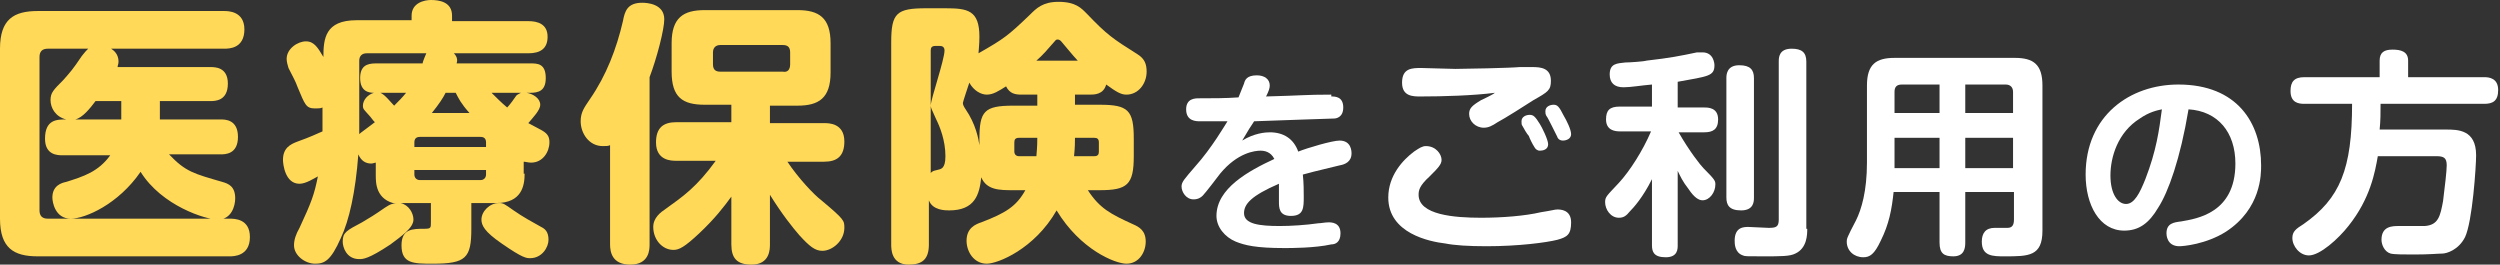
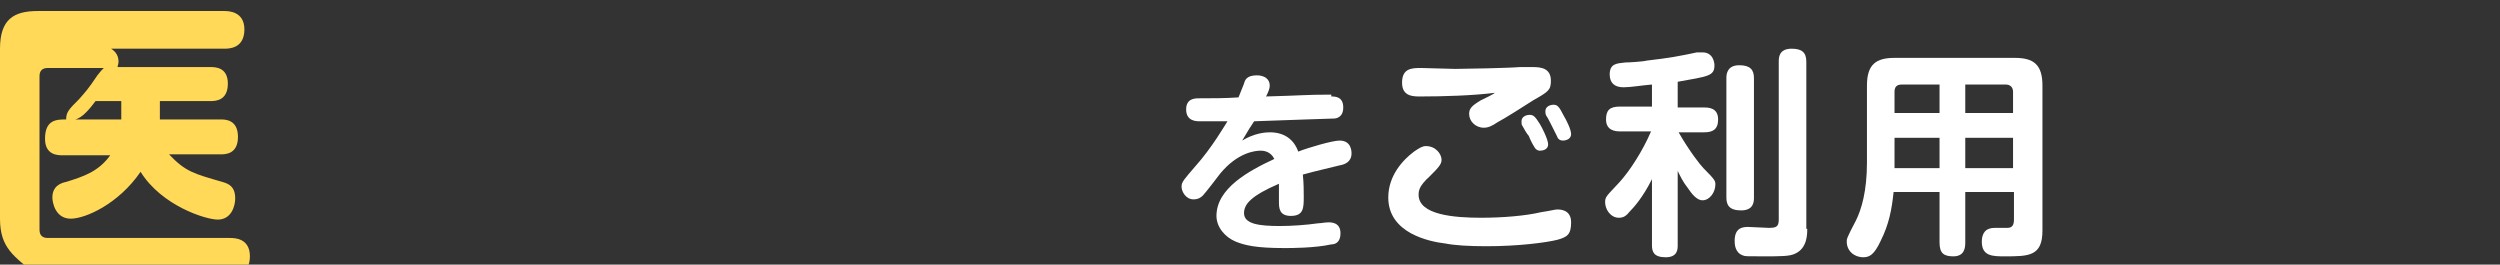
<svg xmlns="http://www.w3.org/2000/svg" version="1.1" id="レイヤー_1" x="0px" y="0px" viewBox="0 0 272.1 28.8" style="enable-background:new 0 0 272.1 28.8;" xml:space="preserve">
  <rect x="0" y="0" width="272.1" height="28.8" fill="#333333" stroke="none" />
  <style type="text/css">
	.ドロップシャドウ{fill:none;}
	.光彩_x0020_外側_x0020_5_x0020_pt{fill:none;}
	.青のネオン{fill:none;stroke:#8AACDA;stroke-width:7;stroke-linecap:round;stroke-linejoin:round;}
	.クロムハイライト{fill:url(#SVGID_1_);stroke:#FFFFFF;stroke-width:0.363;stroke-miterlimit:1;}
	.ジャイブ_GS{fill:#FFDD00;}
	.Alyssa_GS{fill:#A6D0E4;}
	.st0{fill:#FFD957;}
	.st1{fill:#FFFFFF;}
</style>
  <linearGradient id="SVGID_1_" gradientUnits="userSpaceOnUse" x1="-85.782" y1="-150.773" x2="-85.782" y2="-151.773">
    <stop offset="0" style="stop-color:#656565" />
    <stop offset="0.618" style="stop-color:#1B1B1B" />
    <stop offset="0.629" style="stop-color:#545454" />
    <stop offset="0.983" style="stop-color:#3E3E3E" />
  </linearGradient>
  <g>
-     <path class="st0" d="M24,13c0.5,0,1.9,0,1.9,1.9c0,1.9-1.4,1.9-1.9,1.9h-5.6c1.8,1.9,2.7,2.1,5.8,3c0.7,0.2,1.4,0.5,1.4,1.8   c0,0.8-0.4,2.3-1.9,2.3c-1.3,0-6.1-1.5-8.4-5.2c-2.4,3.5-6,5.1-7.6,5.1c-1.7,0-2-1.8-2-2.3c0-1.3,1-1.6,1.5-1.7   c1.9-0.6,3.5-1.1,4.8-2.9H6.8c-0.5,0-1.9,0-1.9-1.8C4.9,13,6.2,13,7.2,13c-1.2-0.3-1.7-1.3-1.7-2.1c0-0.8,0.3-1.1,1.4-2.2   c0.7-0.8,1-1.1,2-2.6c0.3-0.4,0.5-0.6,0.7-0.8H5.2c-0.6,0-0.9,0.3-0.9,0.9v16.7c0,0.6,0.3,0.9,0.9,0.9H25c0.5,0,2.2,0,2.2,2   c0,2.1-1.8,2.1-2.2,2.1H4.1C1.5,27.9,0,27,0,23.8V5.3c0-3.2,1.5-4.1,4.1-4.1h20.3c0.4,0,2.2,0,2.2,2c0,2.1-1.7,2.1-2.2,2.1H12.1   c0.3,0.2,0.8,0.6,0.8,1.4c0,0.3-0.1,0.4-0.1,0.6h10.1c0.5,0,1.9,0,1.9,1.8c0,1.9-1.4,1.9-1.9,1.9h-5.5v2H24z M13.2,13   c0-0.1,0-0.1,0-0.3V11h-2.8c-0.6,0.8-1.4,1.8-2.2,2H13.2z" />
-     <path class="st0" d="M57.1,18.9c0,1.3-0.3,3.2-3.1,3.2h-2.7v2.8c0,3.2-0.6,3.8-4.2,3.8c-2.1,0-3.4,0-3.4-2c0-1.8,1.2-1.8,2.5-1.8   c0.7,0,0.7-0.1,0.7-0.7v-2.1h-3.3c0.9,0.2,1.4,1.1,1.4,1.8c0,0.9-1.3,1.8-2.5,2.7c-2.4,1.6-3,1.6-3.4,1.6c-1.4,0-1.8-1.3-1.8-1.9   c0-1,0.4-1.2,2.1-2.1c1-0.6,1.2-0.7,2.5-1.6c0.6-0.4,0.9-0.5,1.3-0.4c-2.3-0.4-2.3-2.3-2.3-3.1v-1.4c-0.1,0-0.3,0.1-0.5,0.1   c-0.6,0-1.1-0.3-1.4-1c-0.3,4.1-1,7.2-1.9,9.1c-1.1,2.5-1.8,2.8-2.8,2.8c-1.1,0-2.3-0.9-2.3-2c0-0.6,0.2-1.2,0.6-1.9   c1.3-2.8,1.6-3.6,2-5.6c-0.4,0.2-1.3,0.8-2,0.8c-1.6,0-1.8-2.2-1.8-2.6c0-1.3,0.8-1.7,1.6-2c1.4-0.5,2-0.8,2.7-1.1c0-0.8,0-1,0-1.6   v-1c-0.2,0.1-0.5,0.1-0.8,0.1c-1,0-1.1-0.4-1.9-2.3c-0.3-0.8-0.4-0.9-1-2.1c-0.1-0.3-0.2-0.7-0.2-1c0-1.1,1.2-1.9,2.1-1.9   c0.9,0,1.3,0.7,1.9,1.7c0-2,0.2-4,3.6-4h6V1.7c0-1.4,1.4-1.7,2.1-1.7c0.9,0,2.3,0.2,2.3,1.7v0.6h8.3c1,0,2.1,0.3,2.1,1.7   c0,1.3-0.8,1.8-2.1,1.8h-8.1c0.4,0.4,0.4,0.8,0.3,1.1h8c0.8,0,1.7,0,1.7,1.6c0,1.4-0.8,1.6-1.7,1.6h-0.4c0.7,0.1,1.5,0.6,1.5,1.3   c0,0.6-0.8,1.4-1.3,2c0.2,0.1,1.3,0.7,1.5,0.8c0.7,0.4,0.8,0.8,0.8,1.3c0,1-0.7,2.2-2,2.2c-0.3,0-0.6-0.1-0.8-0.1V18.9z M39.1,12.6   c0,0.3,0,1.6,0,2c0.2-0.2,0.4-0.3,1.7-1.3c-0.1-0.1-0.2-0.2-0.5-0.6c-0.7-0.8-0.8-0.8-0.8-1.2c0-0.6,0.5-1.2,1.2-1.4   c-0.5,0-1.5-0.1-1.5-1.6c0-1.3,0.7-1.6,1.7-1.6H46c0-0.2,0.4-1.1,0.4-1.1h-6.5c-0.5,0-0.8,0.3-0.8,0.8V12.6z M41.4,10.1   c0.5,0.2,1.1,1,1.5,1.4c0.5-0.5,0.9-0.9,1.3-1.4H41.4z M45.1,16h7.8v-0.5c0-0.4-0.2-0.6-0.6-0.6h-6.6c-0.4,0-0.6,0.2-0.6,0.6V16z    M45.1,18.4V19c0,0.3,0.2,0.6,0.6,0.6h6.6c0.4,0,0.6-0.3,0.6-0.6v-0.5H45.1z M51.1,12.3c-0.9-1-1.2-1.6-1.5-2.2h-1.1   c-0.3,0.6-0.7,1.2-1.5,2.2H51.1z M54.3,22.1c0.5,0,0.6,0.1,1.6,0.8c1,0.7,2.1,1.3,3,1.8c0.4,0.2,0.8,0.5,0.8,1.4c0,0.8-0.7,2-2,2   c-0.4,0-0.8,0-3.1-1.6c-1.9-1.3-2.2-2-2.2-2.6C52.4,23,53.3,22.1,54.3,22.1z M53.5,10.1c0.5,0.5,1.1,1.1,1.7,1.6   c0.3-0.3,0.8-1,1-1.3c0.1-0.1,0.3-0.2,0.5-0.3H53.5z" />
-     <path class="st0" d="M70.7,26.6c0,0.5,0,2.2-2.1,2.2c-2,0-2.2-1.4-2.2-2.2V15.8c-0.2,0.1-0.4,0.1-0.8,0.1c-1.5,0-2.4-1.4-2.4-2.7   c0-1,0.4-1.5,1-2.4c1.8-2.6,2.9-5.5,3.6-8.5c0.2-1.1,0.5-2,2.1-2c0.5,0,2.4,0.1,2.4,1.8c0,1.1-0.8,4.2-1.6,6.3V26.6z M73.6,17.5   c-0.5,0-2.2,0-2.2-2c0-1.6,0.8-2.2,2.2-2.2h6v-1.9h-2.9c-2.4,0-3.6-0.8-3.6-3.6V4.7c0-2.8,1.3-3.6,3.6-3.6h10.1   c2.3,0,3.6,0.8,3.6,3.6v3.2c0,2.8-1.3,3.6-3.6,3.6h-3v1.9h5.9c0.5,0,2.2,0,2.2,2c0,1.6-0.8,2.2-2.2,2.2h-4c1.2,1.8,2.9,3.6,3.7,4.2   c2.5,2.1,2.5,2.2,2.5,3c0,1.4-1.3,2.5-2.4,2.5c-0.8,0-1.4-0.5-2.5-1.7c-0.7-0.8-1.9-2.3-3.2-4.4v5.4c0,0.5,0,2.2-2,2.2   c-1.6,0-2.2-0.7-2.2-2.2v-5.2c-0.8,1.1-1.8,2.4-3.5,4c-1.6,1.5-2.2,1.8-2.8,1.8c-1.2,0-2.2-1.1-2.2-2.5c0-1,0.8-1.6,1.4-2   c1.8-1.3,3.3-2.3,5.4-5.2H73.6z M86,5.7c0-0.6-0.3-0.8-0.8-0.8h-6.8c-0.5,0-0.8,0.3-0.8,0.8V7c0,0.6,0.3,0.8,0.8,0.8h6.8   C85.7,7.9,86,7.6,86,7V5.7z" />
-     <path class="st0" d="M118.4,20.7c1.3,2,2.5,2.6,4.9,3.7c0.7,0.3,1.4,0.7,1.4,1.9c0,1.1-0.7,2.4-2.1,2.4c-1.2,0-5-1.5-7.6-5.8   c-2.4,4.2-6.4,5.8-7.6,5.8c-1.4,0-2.2-1.3-2.2-2.5c0-1.4,1-1.8,1.6-2c2.6-1,3.8-1.7,4.8-3.5h-1.3c-1.5,0-2.9,0-3.5-1.4   c-0.2,1.9-0.7,3.6-3.5,3.6c-0.4,0-1.8,0-2.2-1.1v4.8c0,1.6-0.7,2.2-2.2,2.2c-1.9,0-1.9-1.7-1.9-2.2v-22c0-3.2,0.6-3.7,3.8-3.7h2.1   c2.4,0,3.7,0.2,3.7,3.1c0,0.9-0.1,1.6-0.1,1.8c2.8-1.6,3.2-1.9,5.6-4.2c0.7-0.7,1.4-1.4,3.1-1.4c1.9,0,2.5,0.7,3.1,1.3   c2.2,2.3,2.8,2.7,5.5,4.4c0.8,0.5,1,1.1,1,1.9c0,1.3-0.9,2.5-2.2,2.5c-0.6,0-1.1-0.3-2.2-1.1c-0.3,1.1-1.3,1.1-1.8,1.1H117v1.1h2.7   c3.1,0,3.7,0.6,3.7,3.7V17c0,3.1-0.7,3.7-3.7,3.7H118.4z M101.1,19.2c0.2-0.5,0.4-0.6,0.9-0.7c0.4-0.1,0.9-0.1,0.9-1.5   c0-1.7-0.6-3.2-1-4c-0.5-1.1-0.6-1.3-0.6-1.5c0-0.7,1.5-5,1.5-6c0-0.1,0-0.5-0.5-0.5h-0.5c-0.4,0-0.5,0.2-0.5,0.5V19.2z    M112.9,10.3h-1.7c-0.7,0-1.3-0.1-1.7-0.9c-0.8,0.5-1.4,0.9-2.1,0.9c-0.6,0-1.4-0.4-1.9-1.3c-0.1,0.3-0.7,2.1-0.7,2.2   c0,0.2,0.1,0.4,0.3,0.7c1.1,1.6,1.4,3.2,1.5,3.9v-0.6c0-3.1,0.5-3.7,3.7-3.7h2.6V10.3z M110.9,15c-0.4,0-0.5,0.2-0.5,0.5v1   c0,0.3,0.2,0.5,0.5,0.5h1.9c0.1-1.1,0.1-1.6,0.1-2H110.9z M117.3,6.6c-0.4-0.4-1.7-2-1.8-2.1c-0.1-0.1-0.2-0.2-0.4-0.2   c-0.2,0-0.2,0.1-0.4,0.3c-0.7,0.8-1.2,1.4-1.9,2H117.3z M117,15c0,0.5,0,1-0.1,2h2.2c0.4,0,0.5-0.2,0.5-0.5v-1   c0-0.4-0.2-0.5-0.5-0.5H117z" />
+     <path class="st0" d="M24,13c0.5,0,1.9,0,1.9,1.9c0,1.9-1.4,1.9-1.9,1.9h-5.6c1.8,1.9,2.7,2.1,5.8,3c0.7,0.2,1.4,0.5,1.4,1.8   c0,0.8-0.4,2.3-1.9,2.3c-1.3,0-6.1-1.5-8.4-5.2c-2.4,3.5-6,5.1-7.6,5.1c-1.7,0-2-1.8-2-2.3c0-1.3,1-1.6,1.5-1.7   c1.9-0.6,3.5-1.1,4.8-2.9H6.8c-0.5,0-1.9,0-1.9-1.8C4.9,13,6.2,13,7.2,13c0-0.8,0.3-1.1,1.4-2.2   c0.7-0.8,1-1.1,2-2.6c0.3-0.4,0.5-0.6,0.7-0.8H5.2c-0.6,0-0.9,0.3-0.9,0.9v16.7c0,0.6,0.3,0.9,0.9,0.9H25c0.5,0,2.2,0,2.2,2   c0,2.1-1.8,2.1-2.2,2.1H4.1C1.5,27.9,0,27,0,23.8V5.3c0-3.2,1.5-4.1,4.1-4.1h20.3c0.4,0,2.2,0,2.2,2c0,2.1-1.7,2.1-2.2,2.1H12.1   c0.3,0.2,0.8,0.6,0.8,1.4c0,0.3-0.1,0.4-0.1,0.6h10.1c0.5,0,1.9,0,1.9,1.8c0,1.9-1.4,1.9-1.9,1.9h-5.5v2H24z M13.2,13   c0-0.1,0-0.1,0-0.3V11h-2.8c-0.6,0.8-1.4,1.8-2.2,2H13.2z" />
    <path class="st1" d="M144.9,10.5c0.4,0,1.3,0,1.3,1.2c0,1.1-0.8,1.2-1,1.2c-0.4,0-5.7,0.2-8.7,0.3c-0.4,0.6-0.6,0.9-1.3,2.1   c1.3-0.8,2.5-0.9,3-0.9c1.5,0,2.6,0.7,3.1,2.1c1-0.4,3.7-1.2,4.5-1.2c1.3,0,1.3,1.2,1.3,1.4c0,0.9-0.7,1.2-1.3,1.3   c-2.9,0.7-3.3,0.8-4,1c0.1,0.9,0.1,1.8,0.1,2.4c0,1.2,0,2.1-1.4,2.1c-1.3,0-1.3-0.9-1.3-1.6c0-0.3,0-1.6,0-1.9   c-3,1.3-3.8,2.2-3.8,3.2c0,1.2,1.7,1.4,3.9,1.4c1.2,0,2.8-0.1,4.2-0.3c0.3,0,0.7-0.1,1.1-0.1c0.3,0,1.3,0,1.3,1.2   c0,1-0.6,1.2-1,1.2c-1.8,0.4-4.4,0.4-5.1,0.4c-3.1,0-4.3-0.3-5.3-0.7c-1.2-0.5-2.1-1.6-2.1-2.8c0-3,3.5-4.9,6.3-6.2   c-0.4-0.8-1.1-0.9-1.5-0.9c-0.6,0-2.5,0.2-4.4,2.5c-0.3,0.4-1.6,2.1-1.9,2.4c-0.2,0.2-0.5,0.4-1,0.4c-0.8,0-1.3-0.8-1.3-1.4   c0-0.5,0.3-0.8,1.5-2.2c1.8-2,3.3-4.6,3.5-4.9c-0.5,0-2.6,0-3,0c-0.4,0-1.5,0-1.5-1.3c0-1.2,1-1.2,1.4-1.2c1.4,0,2.9,0,4.3-0.1   c0.1-0.2,0.5-1.3,0.6-1.5c0.1-0.4,0.3-0.9,1.4-0.9c0.8,0,1.4,0.4,1.4,1.1c0,0.3-0.1,0.6-0.4,1.2c3.9-0.1,4.3-0.2,7-0.2H144.9z" />
    <path class="st1" d="M169.5,26.1c-1.2,0.3-4.2,0.7-7.7,0.7c-2,0-3.5-0.1-4.5-0.3c-1.7-0.2-6.2-1.1-6.2-5c0-2.4,1.6-4.1,2.8-5   c0.6-0.4,0.9-0.6,1.3-0.6c1.1,0,1.7,0.9,1.7,1.5c0,0.5-0.4,0.9-1.3,1.8c-1.1,1-1.2,1.5-1.2,2c0,2.2,3.9,2.5,6.8,2.5   c2.3,0,4.8-0.2,6.5-0.6c1.3-0.2,1.5-0.3,1.8-0.3c0.3,0,1.5,0,1.5,1.4C171,25.5,170.6,25.8,169.5,26.1z M154.6,10.5   c-0.8,0-2,0-2-1.5c0-1.6,1.1-1.6,2.1-1.6c0.4,0,3.2,0.1,3.7,0.1c0.9,0,6-0.1,7-0.2c0.3,0,1.2,0,1.4,0c0.9,0,2,0.1,2,1.5   c0,1-0.3,1.2-1.9,2.1c-0.6,0.4-3.3,2.1-3.9,2.4c-0.6,0.4-1,0.6-1.5,0.6c-0.9,0-1.6-0.7-1.6-1.5c0-0.6,0.3-0.9,1.3-1.5   c0.2-0.1,1.3-0.6,1.5-0.8C160.4,10.4,157.1,10.5,154.6,10.5z M165.7,13.7c-0.1-0.1-0.1-0.3-0.1-0.5c0-0.5,0.5-0.7,0.9-0.7   c0.4,0,0.6,0.2,1.1,1c0.2,0.3,0.9,1.7,0.9,2.2c0,0.6-0.6,0.7-0.9,0.7c-0.3,0-0.5-0.2-0.6-0.4c-0.2-0.3-0.5-0.9-0.6-1.2   C166.2,14.6,165.8,13.9,165.7,13.7z M168.3,12.6c-0.1-0.2-0.1-0.3-0.1-0.5c0-0.5,0.5-0.7,0.9-0.7c0.4,0,0.6,0.2,1.1,1.2   c0.3,0.5,0.8,1.5,0.8,2c0,0.5-0.5,0.7-0.9,0.7c-0.4,0-0.6-0.3-0.6-0.4c-0.1-0.2-0.5-1-0.6-1.2C168.8,13.5,168.4,12.7,168.3,12.6z" />
    <path class="st1" d="M182.7,11.7h2.8c0.4,0,1.5,0,1.5,1.3c0,1.1-0.6,1.4-1.5,1.4h-2.8c1.2,2.1,2.4,3.6,2.7,3.9   c1.3,1.3,1.3,1.4,1.3,1.8c0,0.8-0.6,1.7-1.4,1.7c-0.4,0-0.9-0.3-1.5-1.2c-0.7-0.9-0.9-1.4-1.2-2v8.1c0,0.4,0,1.3-1.3,1.3   c-1.3,0-1.5-0.6-1.5-1.3v-7.2c-1,2-2,3.1-2.4,3.5c-0.4,0.5-0.7,0.7-1.2,0.7c-0.9,0-1.5-0.9-1.5-1.7c0-0.6,0.2-0.7,1.5-2.1   c1.2-1.3,2.6-3.5,3.5-5.6h-3.4c-0.5,0-1.5-0.1-1.5-1.3c0-1,0.4-1.4,1.5-1.4h3.5V9.2c-1.2,0.1-2.3,0.3-3.1,0.3c-1,0-1.5-0.5-1.5-1.4   c0-1.2,0.8-1.2,1.7-1.3c0.4,0,2-0.1,2.3-0.2c2.6-0.3,3.6-0.5,5.5-0.9c0.2,0,0.4,0,0.6,0c1.2,0,1.3,1.2,1.3,1.4c0,1.2-0.7,1.2-4,1.8   V11.7z M190.9,21.5c0,0.4,0,1.4-1.4,1.4c-1.3,0-1.6-0.6-1.6-1.4v-13c0-0.3,0-1.4,1.4-1.4c1.2,0,1.6,0.5,1.6,1.4V21.5z M196.7,24.9   c0,0.6,0,2.1-1.3,2.7c-0.6,0.3-1.5,0.3-3.6,0.3c-1.7,0-1.9,0-2.1-0.1c-0.9-0.3-0.9-1.3-0.9-1.6c0-1.5,1-1.5,1.5-1.5   c0.3,0,1.9,0.1,2.2,0.1c0.8,0,1.1-0.1,1.1-0.9V6.7c0-0.4,0-1.4,1.4-1.4c1.1,0,1.6,0.4,1.6,1.4V24.9z" />
    <path class="st1" d="M213.9,20.9v5.5c0,0.6-0.1,1.5-1.3,1.5c-1,0-1.5-0.3-1.5-1.5v-5.5h-5c-0.2,1.9-0.5,3.5-1.4,5.3   c-0.7,1.5-1.2,1.8-1.9,1.8c-1,0-1.8-0.7-1.8-1.7c0-0.3,0-0.4,1-2.3c0.6-1.2,1.2-3.2,1.2-6.3V9.3c0-2.3,1-3,3-3h13.1c2,0,3,0.7,3,3   v15.8c0,2.8-1.5,2.8-4.1,2.8c-1.3,0-2.5,0-2.5-1.6c0-0.9,0.4-1.5,1.4-1.5c0.2,0,1.2,0,1.4,0c0.5,0,0.7-0.3,0.7-0.9v-3H213.9z    M211.1,12.3V9.2H207c-0.6,0-0.8,0.3-0.8,0.8v2.3H211.1z M211.1,15h-4.9v3.3h4.9V15z M213.9,12.3h5.2V10c0-0.5-0.3-0.8-0.8-0.8   h-4.4V12.3z M219.1,15h-5.2v3.3h5.2V15z" />
-     <path class="st1" d="M234.9,22.6c-1,1.7-2.1,2.5-3.7,2.5c-2.7,0-4.2-2.8-4.2-6.1c0-6.4,4.8-9.8,10.1-9.8c6.4,0,9,4.2,9,8.8   c0,1,0,4.7-3.8,7.2c-2.2,1.4-4.7,1.6-5.1,1.6c-1.4,0-1.4-1.3-1.4-1.4c0-1.1,0.8-1.2,1.6-1.3c1.7-0.3,5.9-0.9,5.9-6.3   c0-3.4-1.9-5.7-5.1-5.9C237.3,17.3,236,20.9,234.9,22.6z M232.9,12.9c-2.4,1.5-3.2,4.2-3.2,6.2c0,2,0.8,3.1,1.7,3.1   c0.9,0,1.5-1.2,2.1-2.7c1.2-3.1,1.5-5.3,1.8-7.6C234.8,12,233.9,12.2,232.9,12.9z" />
-     <path class="st1" d="M266.2,14.1c1.3,0,3.3,0,3.3,2.8c0,1.2-0.4,7.2-1.2,8.9c-0.7,1.4-2,1.8-2.5,1.8c-0.5,0-1.3,0.1-3,0.1   c-1.1,0-2.2,0-2.6-0.1c-0.7-0.2-1-1-1-1.5c0-1.5,1.2-1.5,1.9-1.5c0.5,0,2.4,0,2.8,0c1.5-0.1,1.7-1.1,2-2.7c0.2-1.6,0.4-3.3,0.4-3.9   c0-0.8-0.3-1-1.1-1h-6.4c-0.3,1.7-0.8,4.6-3.2,7.6c-1.1,1.4-3.1,3.2-4.3,3.2c-1,0-1.8-1-1.8-1.9c0-0.7,0.4-1,1.2-1.5   c4-2.8,5.3-6,5.3-13.1h-5.2c-0.6,0-1.5-0.1-1.5-1.4c0-1,0.4-1.5,1.5-1.5h8.2V6.6c0-0.9,0.5-1.2,1.4-1.2c0.9,0,1.7,0.2,1.7,1.2v1.8   h8.3c0.5,0,1.5,0.1,1.5,1.4c0,1.2-0.6,1.5-1.5,1.5h-11.3c0,1,0,1.8-0.1,2.8H266.2z" />
  </g>
</svg>